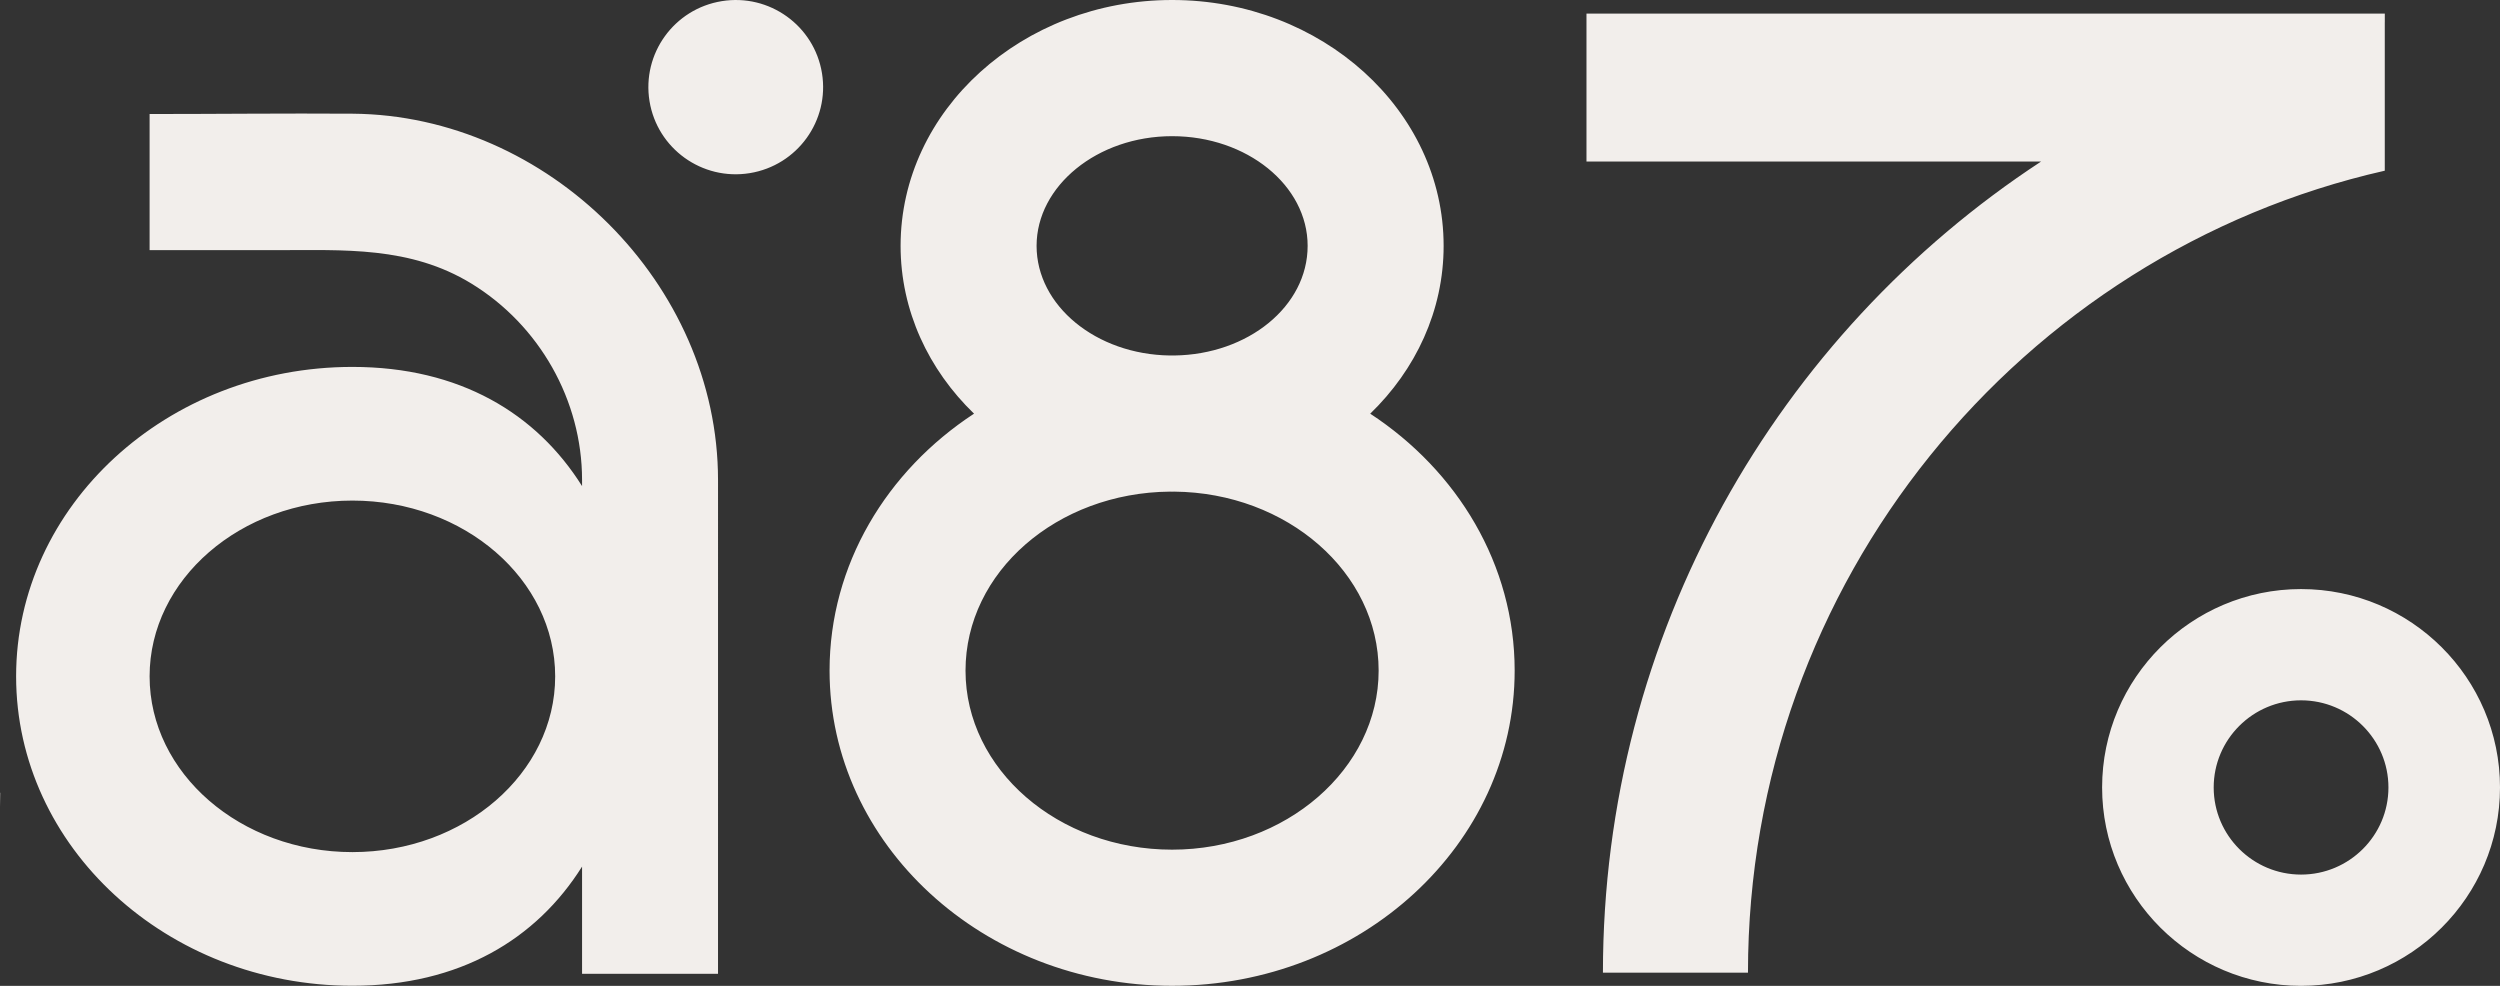
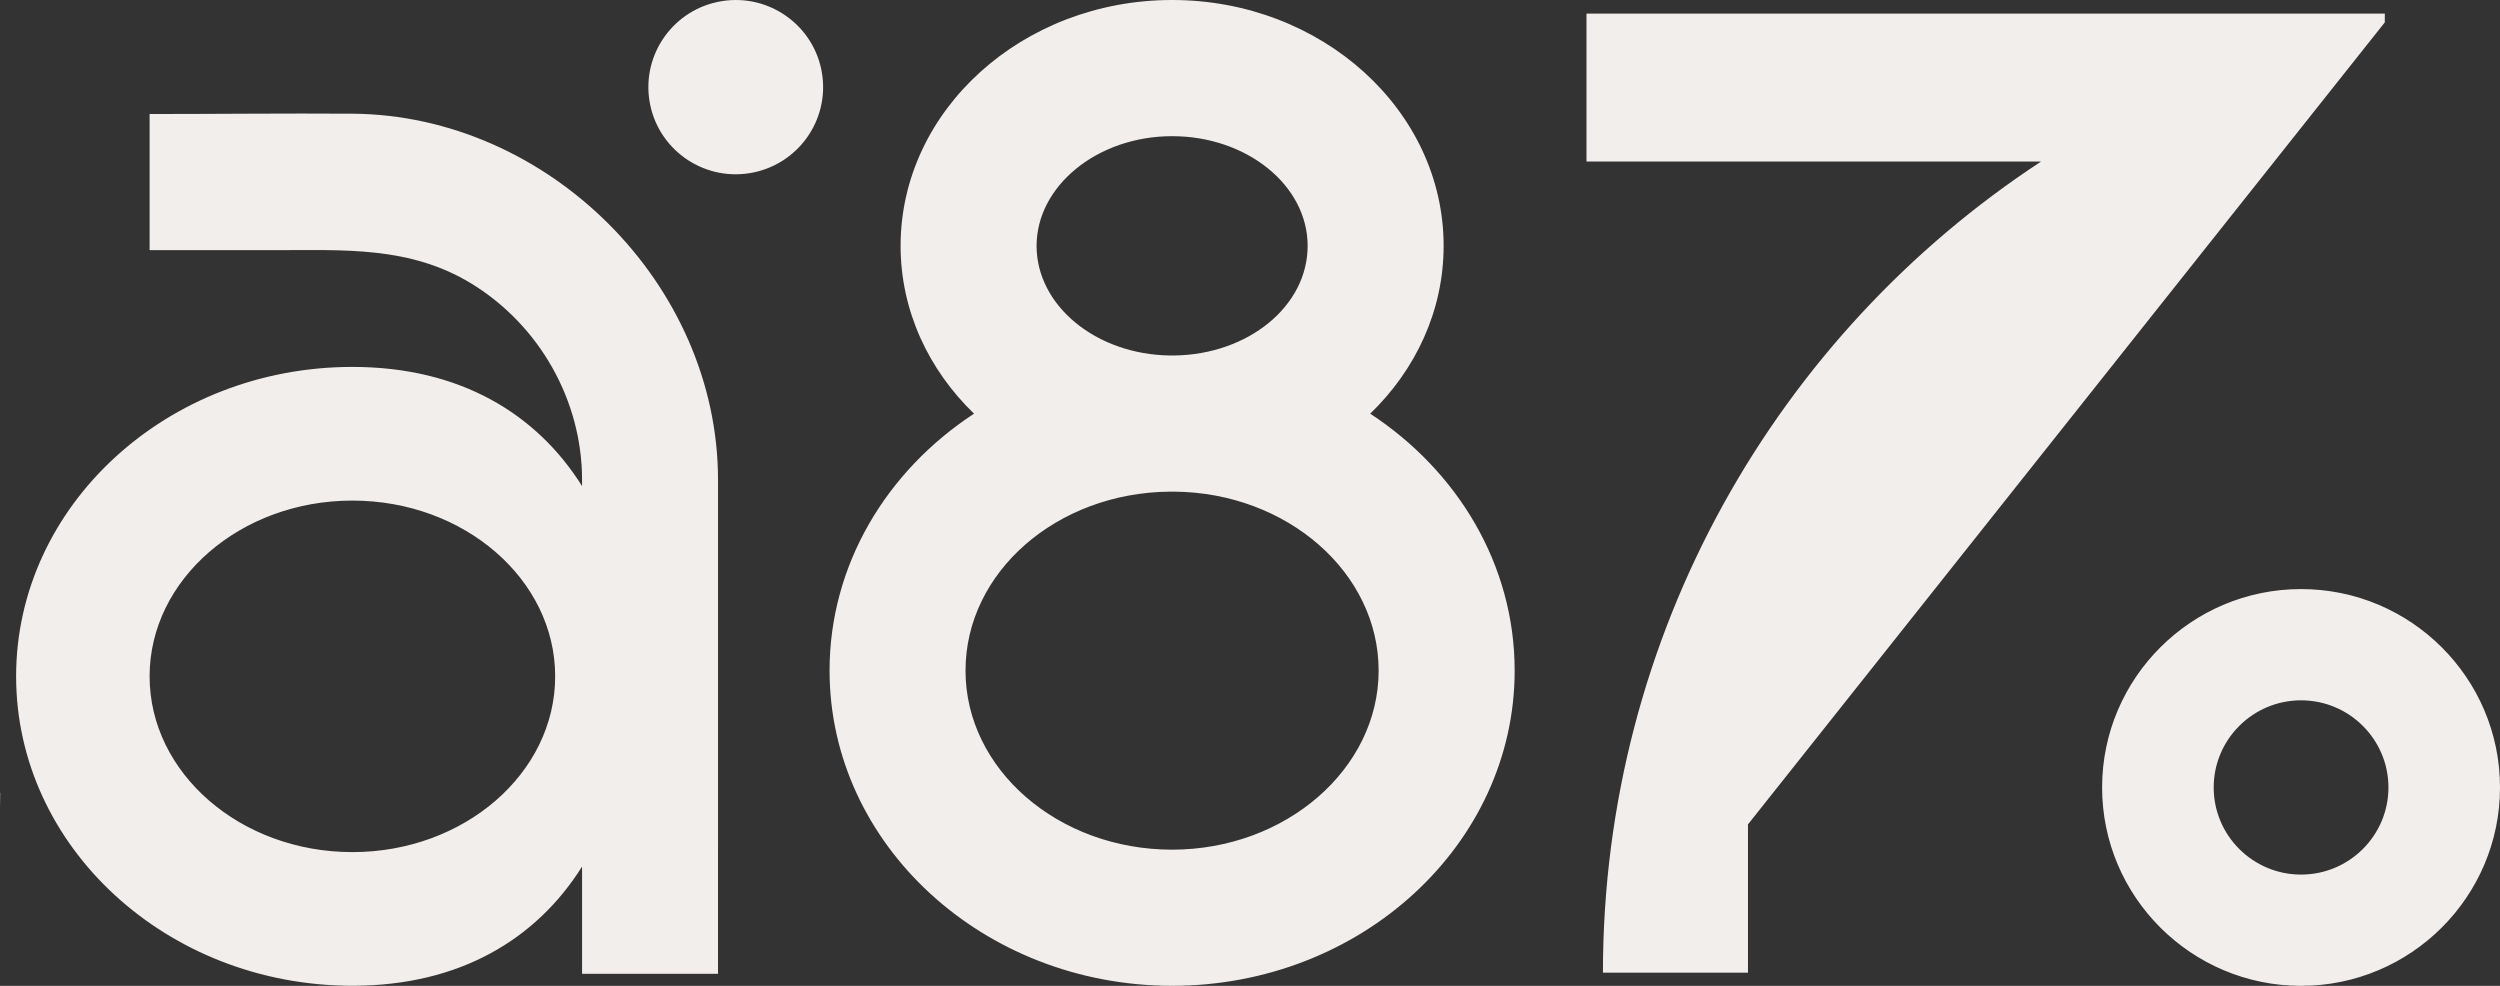
<svg xmlns="http://www.w3.org/2000/svg" width="1377" height="543" fill="none">
  <rect width="100%" height="100%" fill="#333333" stroke="none" />
-   <path fill="#F2EEEB" d="M397.546.634c-26.228 4.238-44.049 28.897-39.797 55.06 4.253 26.164 28.977 43.93 55.205 39.672 26.227-4.259 44.048-28.897 39.796-55.06-4.253-26.164-28.977-43.93-55.204-39.672zM.119 444.287v-7.665H0l.119 7.665zm754.583-216.42c25.06-24.222 40.448-56.744 40.448-92.454C795.15 60.745 728.059 0 645.599 0c-82.461 0-149.552 60.745-149.552 135.393 0 35.73 15.388 68.232 40.449 92.455-48.104 31.491-79.573 83.165-79.573 141.513 0 95.722 84.636 173.619 188.676 173.619 104.039 0 188.675-77.877 188.675-173.619 0-58.348-31.469-110.002-79.572-141.513v.019zM645.599 75.005c41.16 0 74.647 27.095 74.647 60.408 0 33.314-32.834 59.854-73.421 60.389-.416 0-.811-.02-1.226-.02-.416 0-.811.02-1.227.02-40.607-.535-73.421-27.412-73.421-60.389 0-32.977 33.487-60.408 74.648-60.408zm0 392.99c-62.741 0-113.791-44.247-113.791-98.614 0-54.367 50.398-98.039 112.584-98.594.396 0 .791.02 1.187.02.395 0 .791-.02 1.187-.02 62.186.555 112.584 44.563 112.584 98.594 0 54.031-51.051 98.614-113.791 98.614h.04zm621.821-143.534c-60.4 0-109.58 49-109.58 109.27C1157.84 494 1207.02 543 1267.42 543c60.41 0 109.58-49 109.58-109.269 0-60.27-49.15-109.27-109.58-109.27zm0 157.259c-26.54 0-48.12-21.529-48.12-47.989 0-26.461 21.58-47.99 48.12-47.99 26.55 0 48.13 21.529 48.13 47.99 0 26.46-21.58 47.989-48.13 47.989zM194.214 62.626h-.178c-37.205-.257-74.43.179-111.635.179v74.985h69.208c37.897 0 74.252-2.258 108.074 18.42 37.383 22.875 60.921 64.23 60.921 108.14v3.387c-25.061-39.909-67.29-65.637-126.509-65.637-102.12 0-185.214 76.451-185.214 170.43 0 93.979 83.093 170.43 185.214 170.43 59.219 0 101.429-25.728 126.509-65.637v59.042h74.884V264.37c0-108.081-93.774-200.931-201.274-201.744zm-.119 406.716c-61.593 0-111.694-43.435-111.694-96.812 0-53.377 50.101-96.811 111.694-96.811s111.694 43.434 111.694 96.811c0 53.377-50.101 96.812-111.694 96.812zM1313.55 12.319V7.506H873.833v81.462h250.407c-145.161 95.109-241.348 259.835-241.348 446.783h79.889c0-215.489 150.239-396.277 350.749-441.732v-81.7h.02z" />
+   <path fill="#F2EEEB" d="M397.546.634c-26.228 4.238-44.049 28.897-39.797 55.06 4.253 26.164 28.977 43.93 55.205 39.672 26.227-4.259 44.048-28.897 39.796-55.06-4.253-26.164-28.977-43.93-55.204-39.672zM.119 444.287v-7.665H0l.119 7.665zm754.583-216.42c25.06-24.222 40.448-56.744 40.448-92.454C795.15 60.745 728.059 0 645.599 0c-82.461 0-149.552 60.745-149.552 135.393 0 35.73 15.388 68.232 40.449 92.455-48.104 31.491-79.573 83.165-79.573 141.513 0 95.722 84.636 173.619 188.676 173.619 104.039 0 188.675-77.877 188.675-173.619 0-58.348-31.469-110.002-79.572-141.513v.019zM645.599 75.005c41.16 0 74.647 27.095 74.647 60.408 0 33.314-32.834 59.854-73.421 60.389-.416 0-.811-.02-1.226-.02-.416 0-.811.02-1.227.02-40.607-.535-73.421-27.412-73.421-60.389 0-32.977 33.487-60.408 74.648-60.408zm0 392.99c-62.741 0-113.791-44.247-113.791-98.614 0-54.367 50.398-98.039 112.584-98.594.396 0 .791.02 1.187.02.395 0 .791-.02 1.187-.02 62.186.555 112.584 44.563 112.584 98.594 0 54.031-51.051 98.614-113.791 98.614h.04zm621.821-143.534c-60.4 0-109.58 49-109.58 109.27C1157.84 494 1207.02 543 1267.42 543c60.41 0 109.58-49 109.58-109.269 0-60.27-49.15-109.27-109.58-109.27zm0 157.259c-26.54 0-48.12-21.529-48.12-47.989 0-26.461 21.58-47.99 48.12-47.99 26.55 0 48.13 21.529 48.13 47.99 0 26.46-21.58 47.989-48.13 47.989zM194.214 62.626h-.178c-37.205-.257-74.43.179-111.635.179v74.985h69.208c37.897 0 74.252-2.258 108.074 18.42 37.383 22.875 60.921 64.23 60.921 108.14v3.387c-25.061-39.909-67.29-65.637-126.509-65.637-102.12 0-185.214 76.451-185.214 170.43 0 93.979 83.093 170.43 185.214 170.43 59.219 0 101.429-25.728 126.509-65.637v59.042h74.884V264.37c0-108.081-93.774-200.931-201.274-201.744zm-.119 406.716c-61.593 0-111.694-43.435-111.694-96.812 0-53.377 50.101-96.811 111.694-96.811s111.694 43.434 111.694 96.811c0 53.377-50.101 96.812-111.694 96.812zM1313.55 12.319V7.506H873.833v81.462h250.407c-145.161 95.109-241.348 259.835-241.348 446.783h79.889v-81.7h.02z" />
</svg>